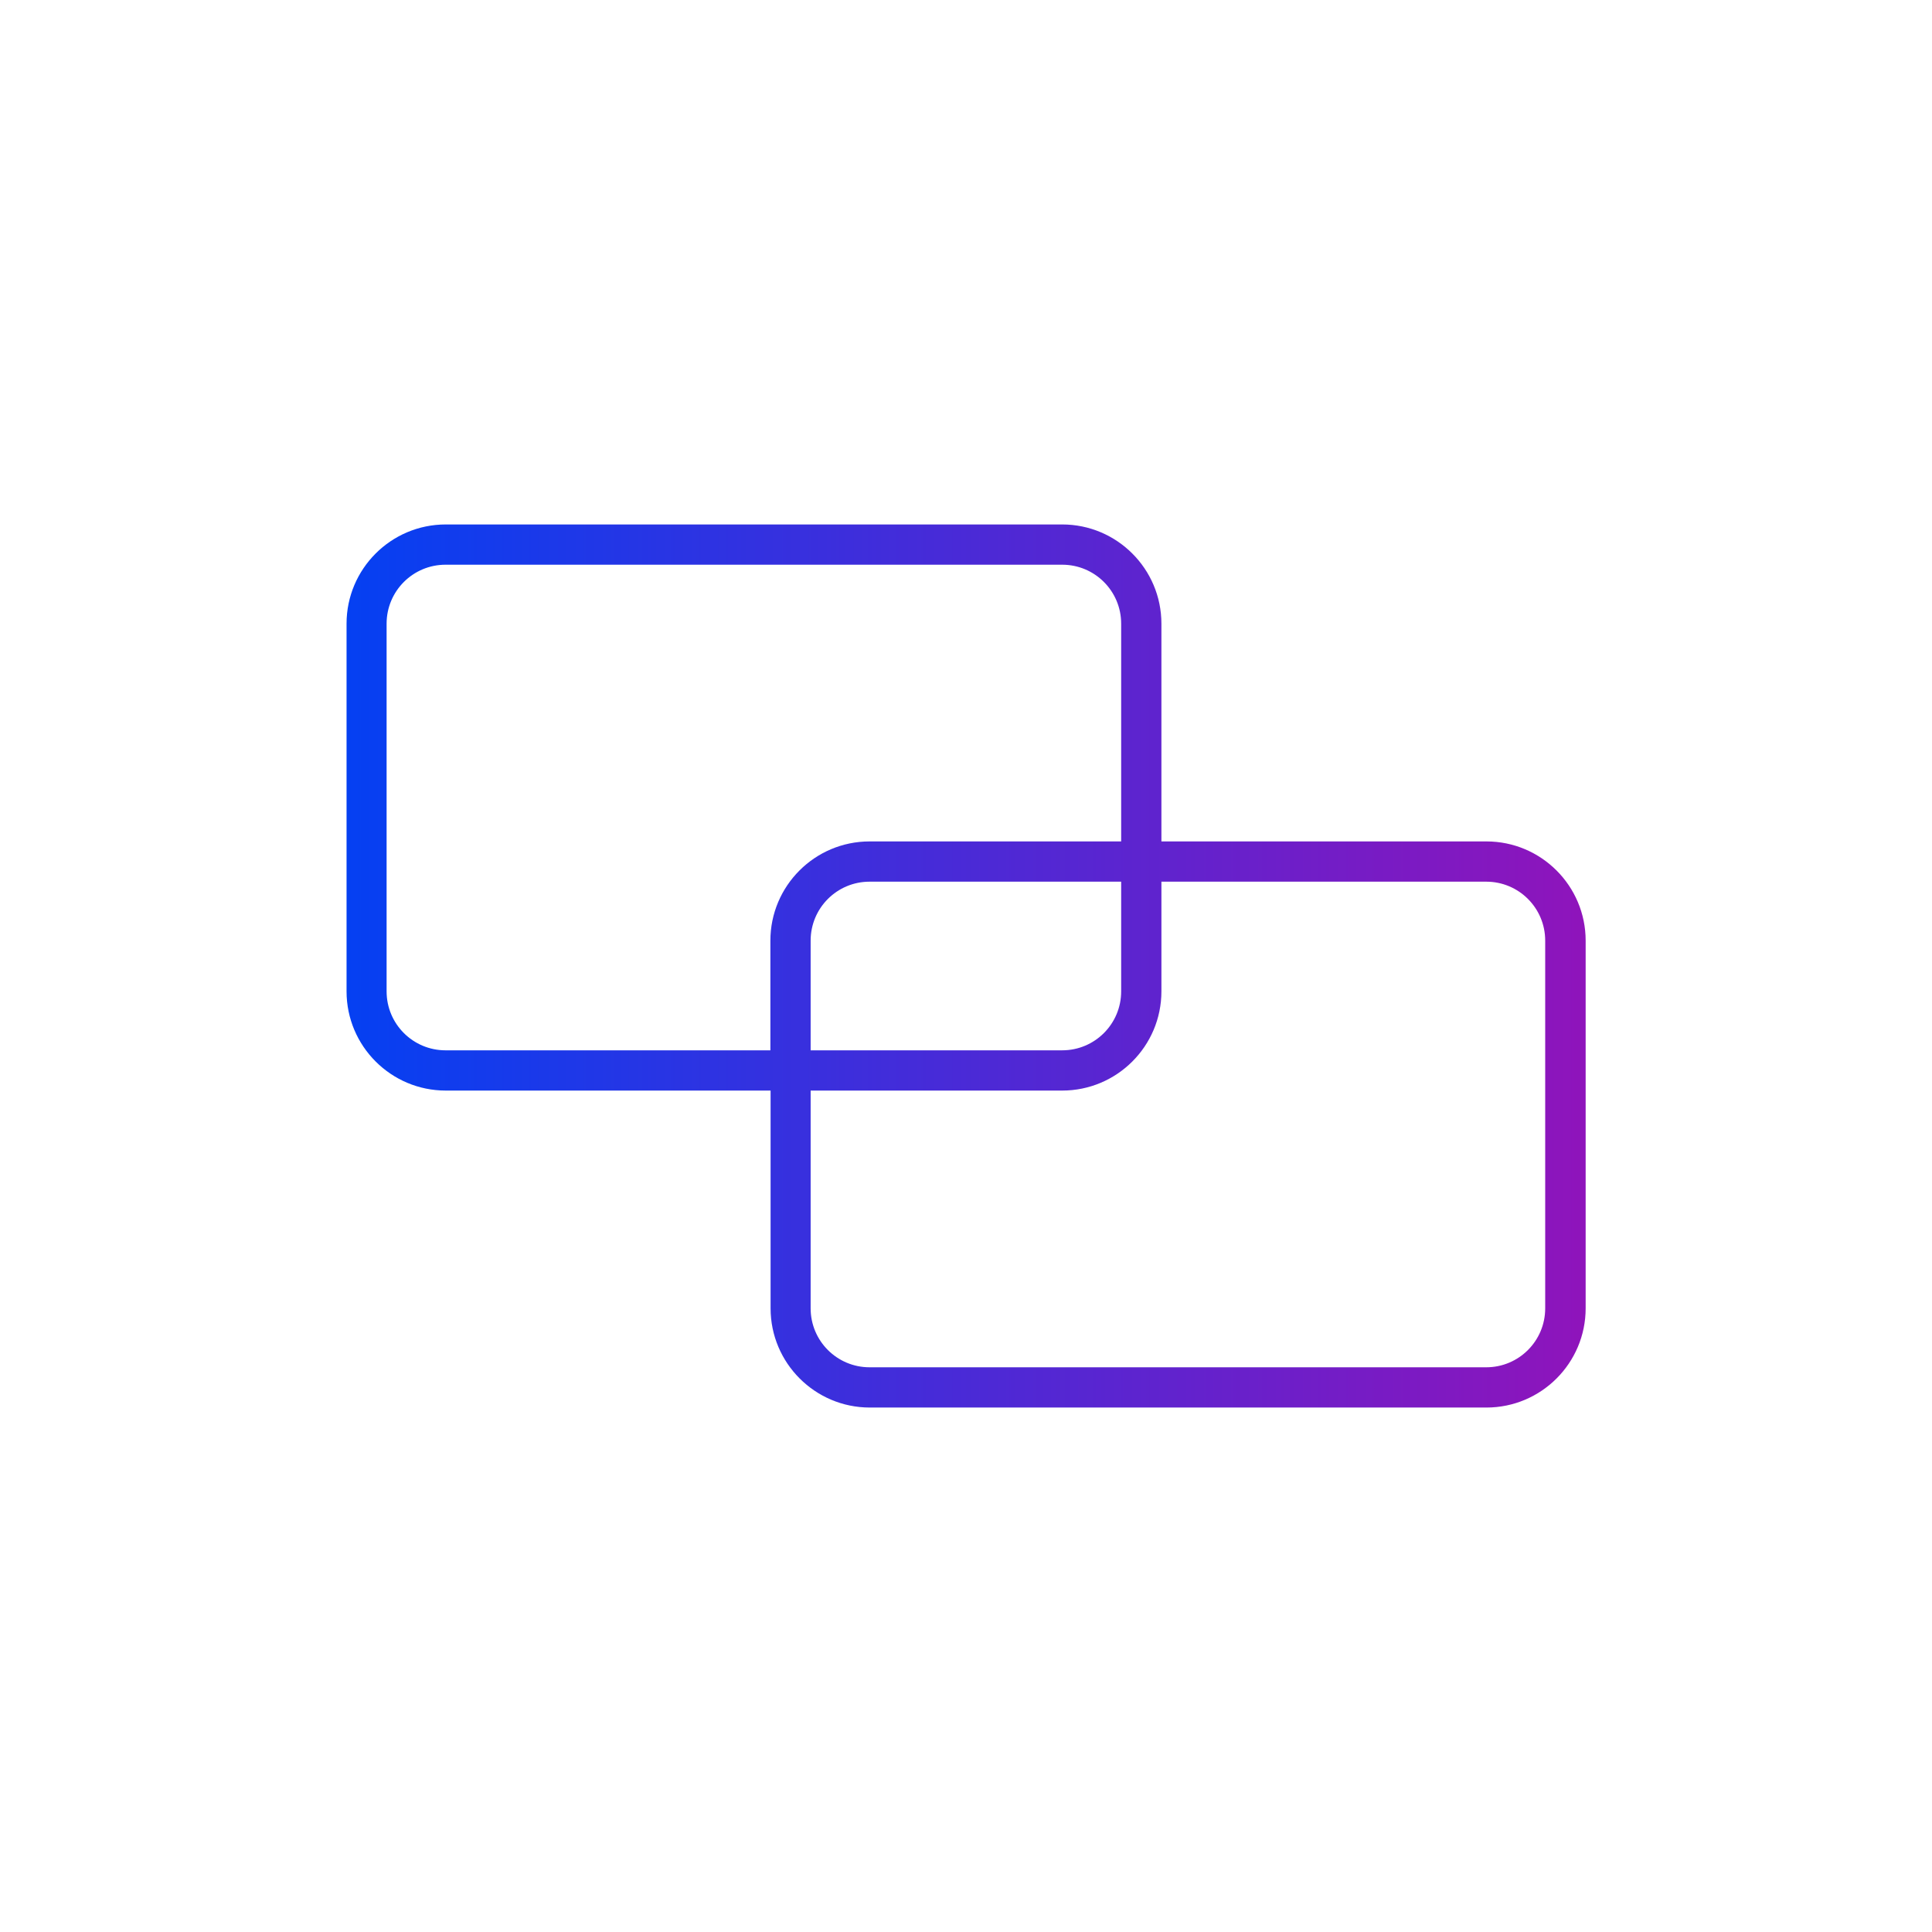
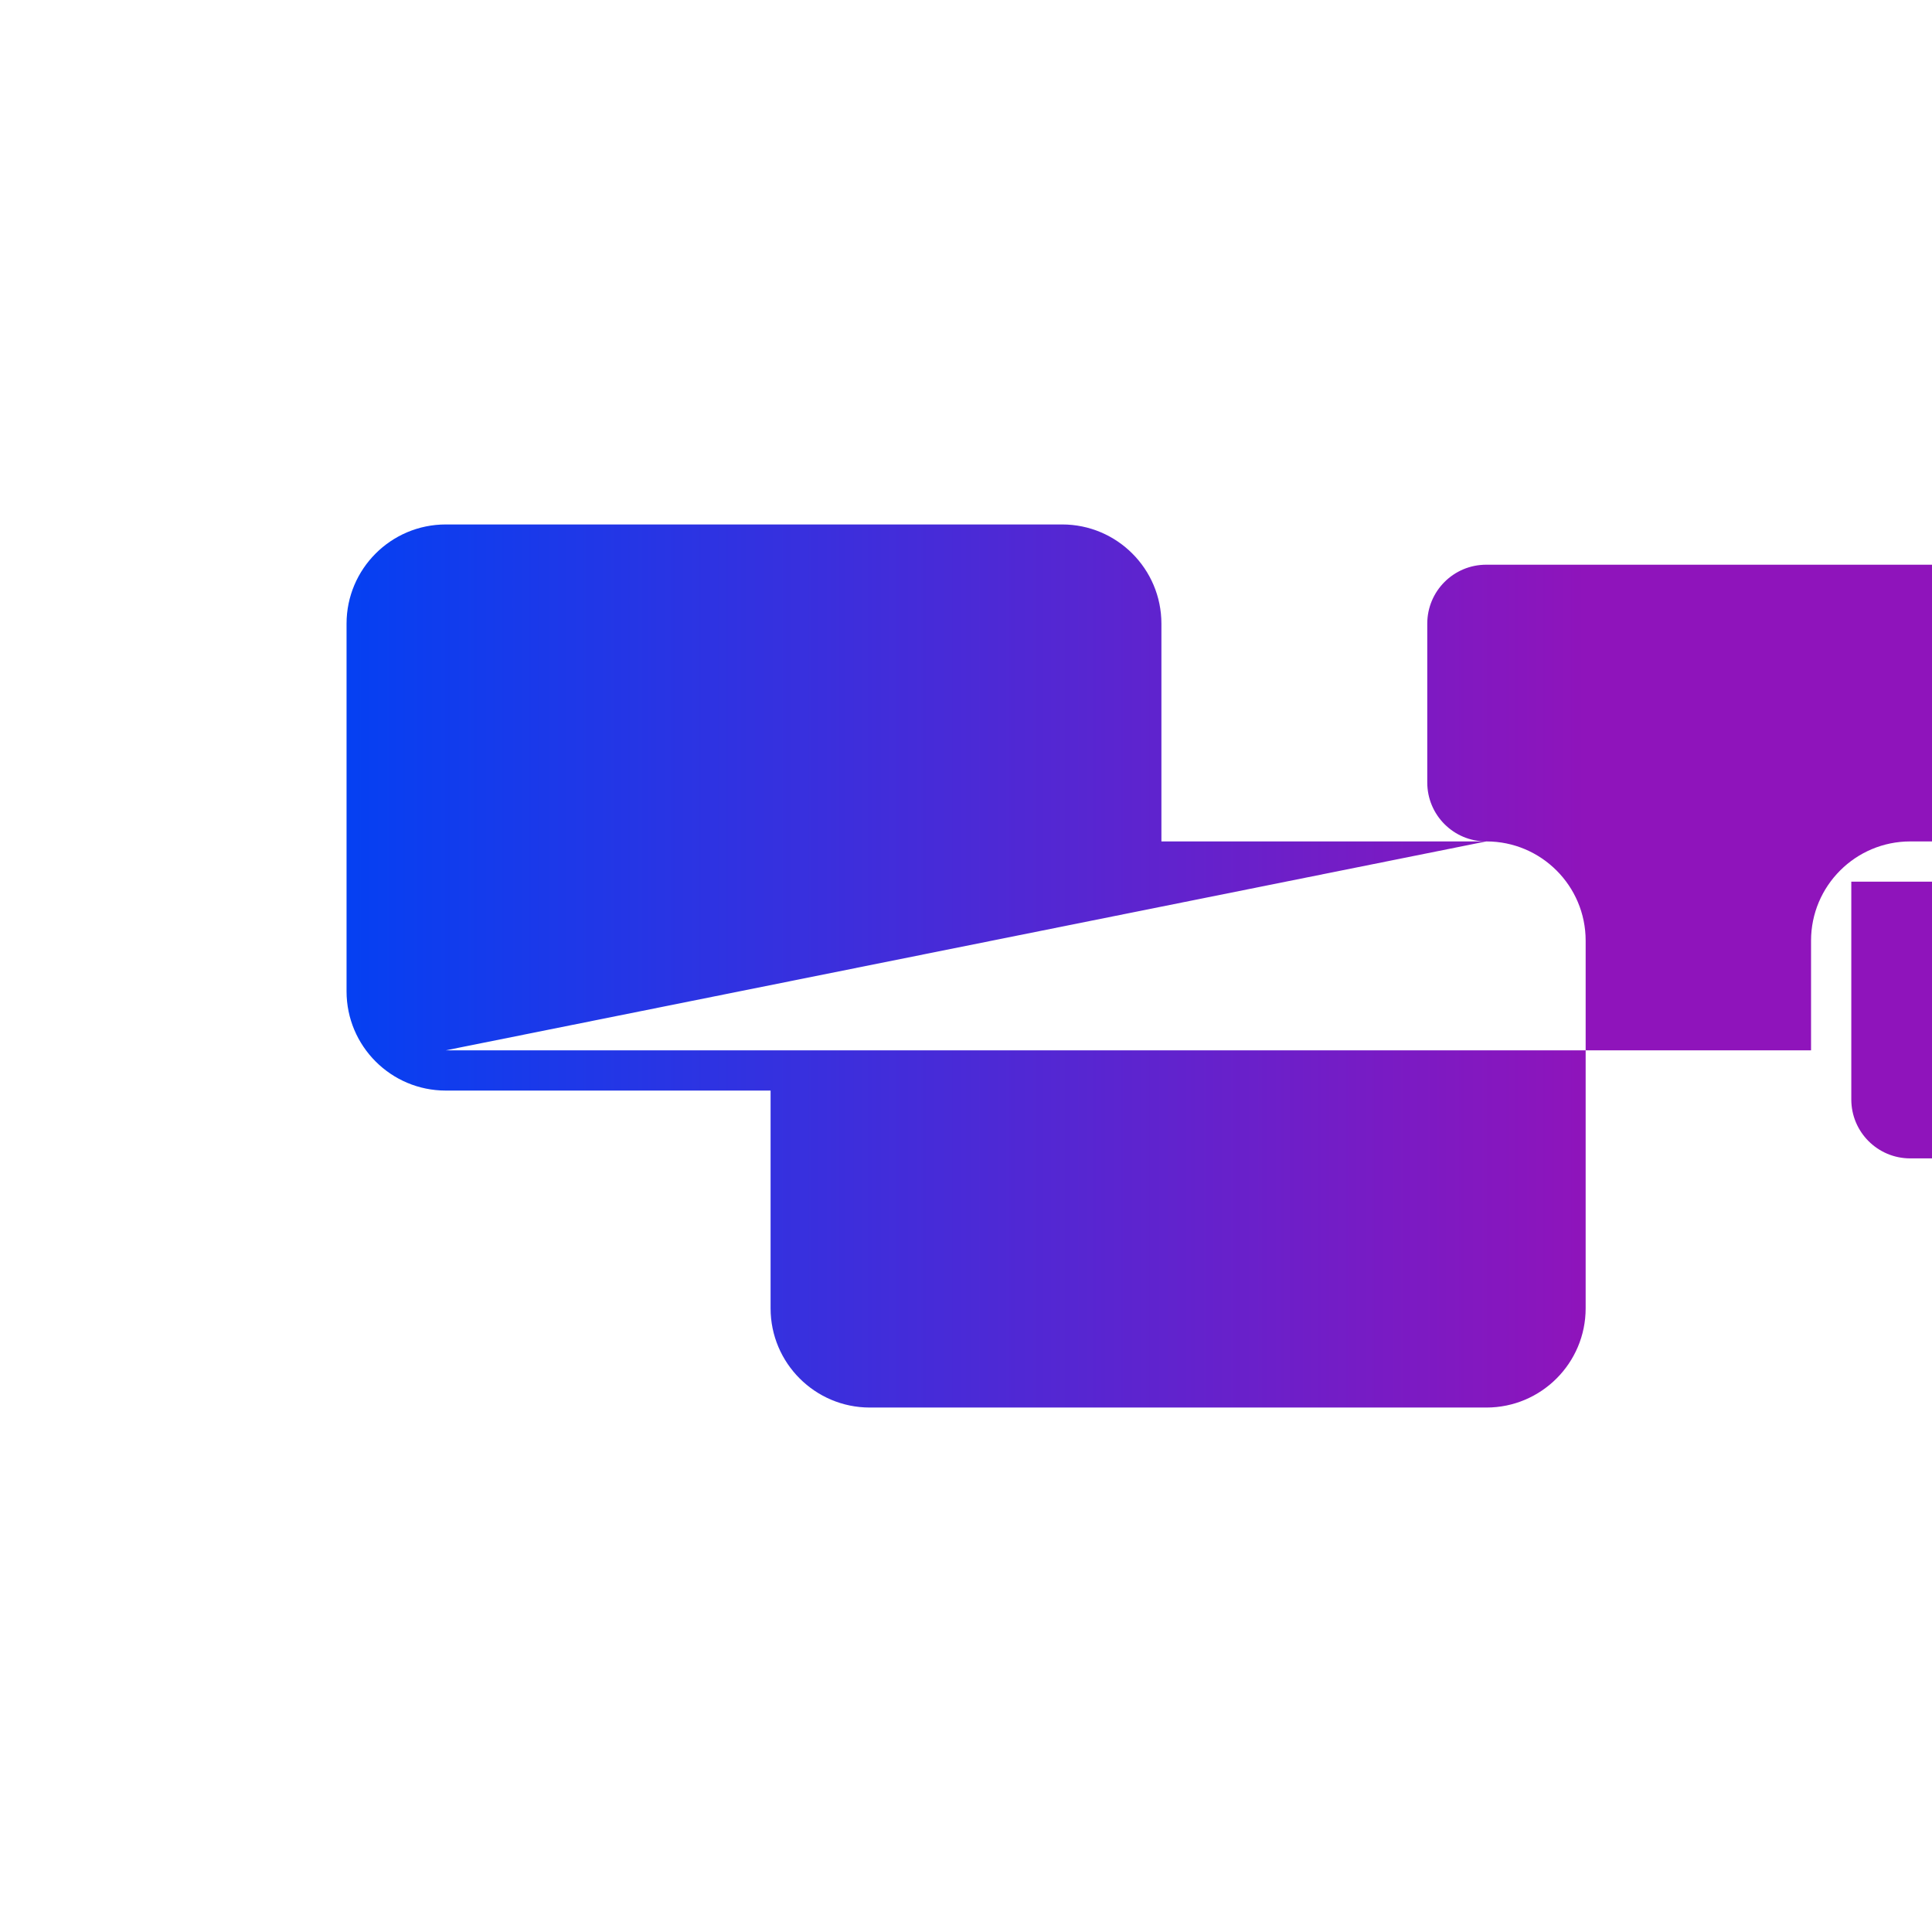
<svg xmlns="http://www.w3.org/2000/svg" id="icons" viewBox="0 0 96 96">
  <defs>
    <style>.cls-1{fill:url(#Neues_Verlaufsfeld_1);}</style>
    <linearGradient id="Neues_Verlaufsfeld_1" x1="17.22" y1="48" x2="78.78" y2="48" gradientTransform="matrix(1, 0, 0, 1, 0, 0)" gradientUnits="userSpaceOnUse">
      <stop offset="0" stop-color="#0540f2" />
      <stop offset="1" stop-color="#8f14bb" />
    </linearGradient>
  </defs>
  <g id="Icon_Verlauf">
-     <path class="cls-1" d="M73.85,41.81h-16.14v-10.82c0-2.72-2.21-4.93-4.93-4.93H22.15c-2.72,0-4.93,2.21-4.93,4.93v18.27c0,2.72,2.21,4.93,4.93,4.93h16.14v10.82c0,2.72,2.21,4.93,4.93,4.93h30.64c2.72,0,4.93-2.21,4.93-4.93v-18.27c0-2.72-2.21-4.93-4.93-4.93Zm-51.71,10.38c-1.62,0-2.93-1.31-2.93-2.93V30.99c0-1.62,1.31-2.93,2.93-2.93h30.64c1.62,0,2.93,1.31,2.93,2.93v10.82h-12.5c-2.72,0-4.93,2.21-4.93,4.93v5.45H22.15Zm33.57-8.38v5.45c0,1.62-1.31,2.93-2.93,2.93h-12.5v-5.45c0-1.62,1.31-2.93,2.93-2.93h12.5Zm21.07,21.2c0,1.62-1.31,2.93-2.93,2.93h-30.64c-1.62,0-2.93-1.31-2.93-2.93v-10.82h12.5c2.72,0,4.93-2.21,4.93-4.93v-5.45h16.14c1.62,0,2.93,1.31,2.93,2.93v18.27Z" />
+     <path class="cls-1" d="M73.85,41.81h-16.14v-10.82c0-2.72-2.21-4.93-4.93-4.93H22.15c-2.72,0-4.93,2.21-4.93,4.93v18.27c0,2.72,2.21,4.93,4.93,4.93h16.14v10.82c0,2.72,2.21,4.93,4.93,4.93h30.64c2.72,0,4.93-2.21,4.93-4.93v-18.27c0-2.72-2.21-4.93-4.93-4.93Zc-1.62,0-2.93-1.31-2.93-2.93V30.99c0-1.62,1.31-2.93,2.93-2.93h30.64c1.62,0,2.93,1.31,2.93,2.93v10.82h-12.5c-2.72,0-4.93,2.21-4.93,4.93v5.45H22.15Zm33.57-8.38v5.45c0,1.62-1.31,2.93-2.93,2.93h-12.5v-5.45c0-1.62,1.31-2.93,2.93-2.93h12.5Zm21.07,21.2c0,1.62-1.31,2.93-2.93,2.93h-30.64c-1.62,0-2.93-1.31-2.93-2.93v-10.82h12.5c2.72,0,4.93-2.21,4.93-4.93v-5.45h16.14c1.62,0,2.93,1.31,2.93,2.93v18.27Z" />
  </g>
</svg>